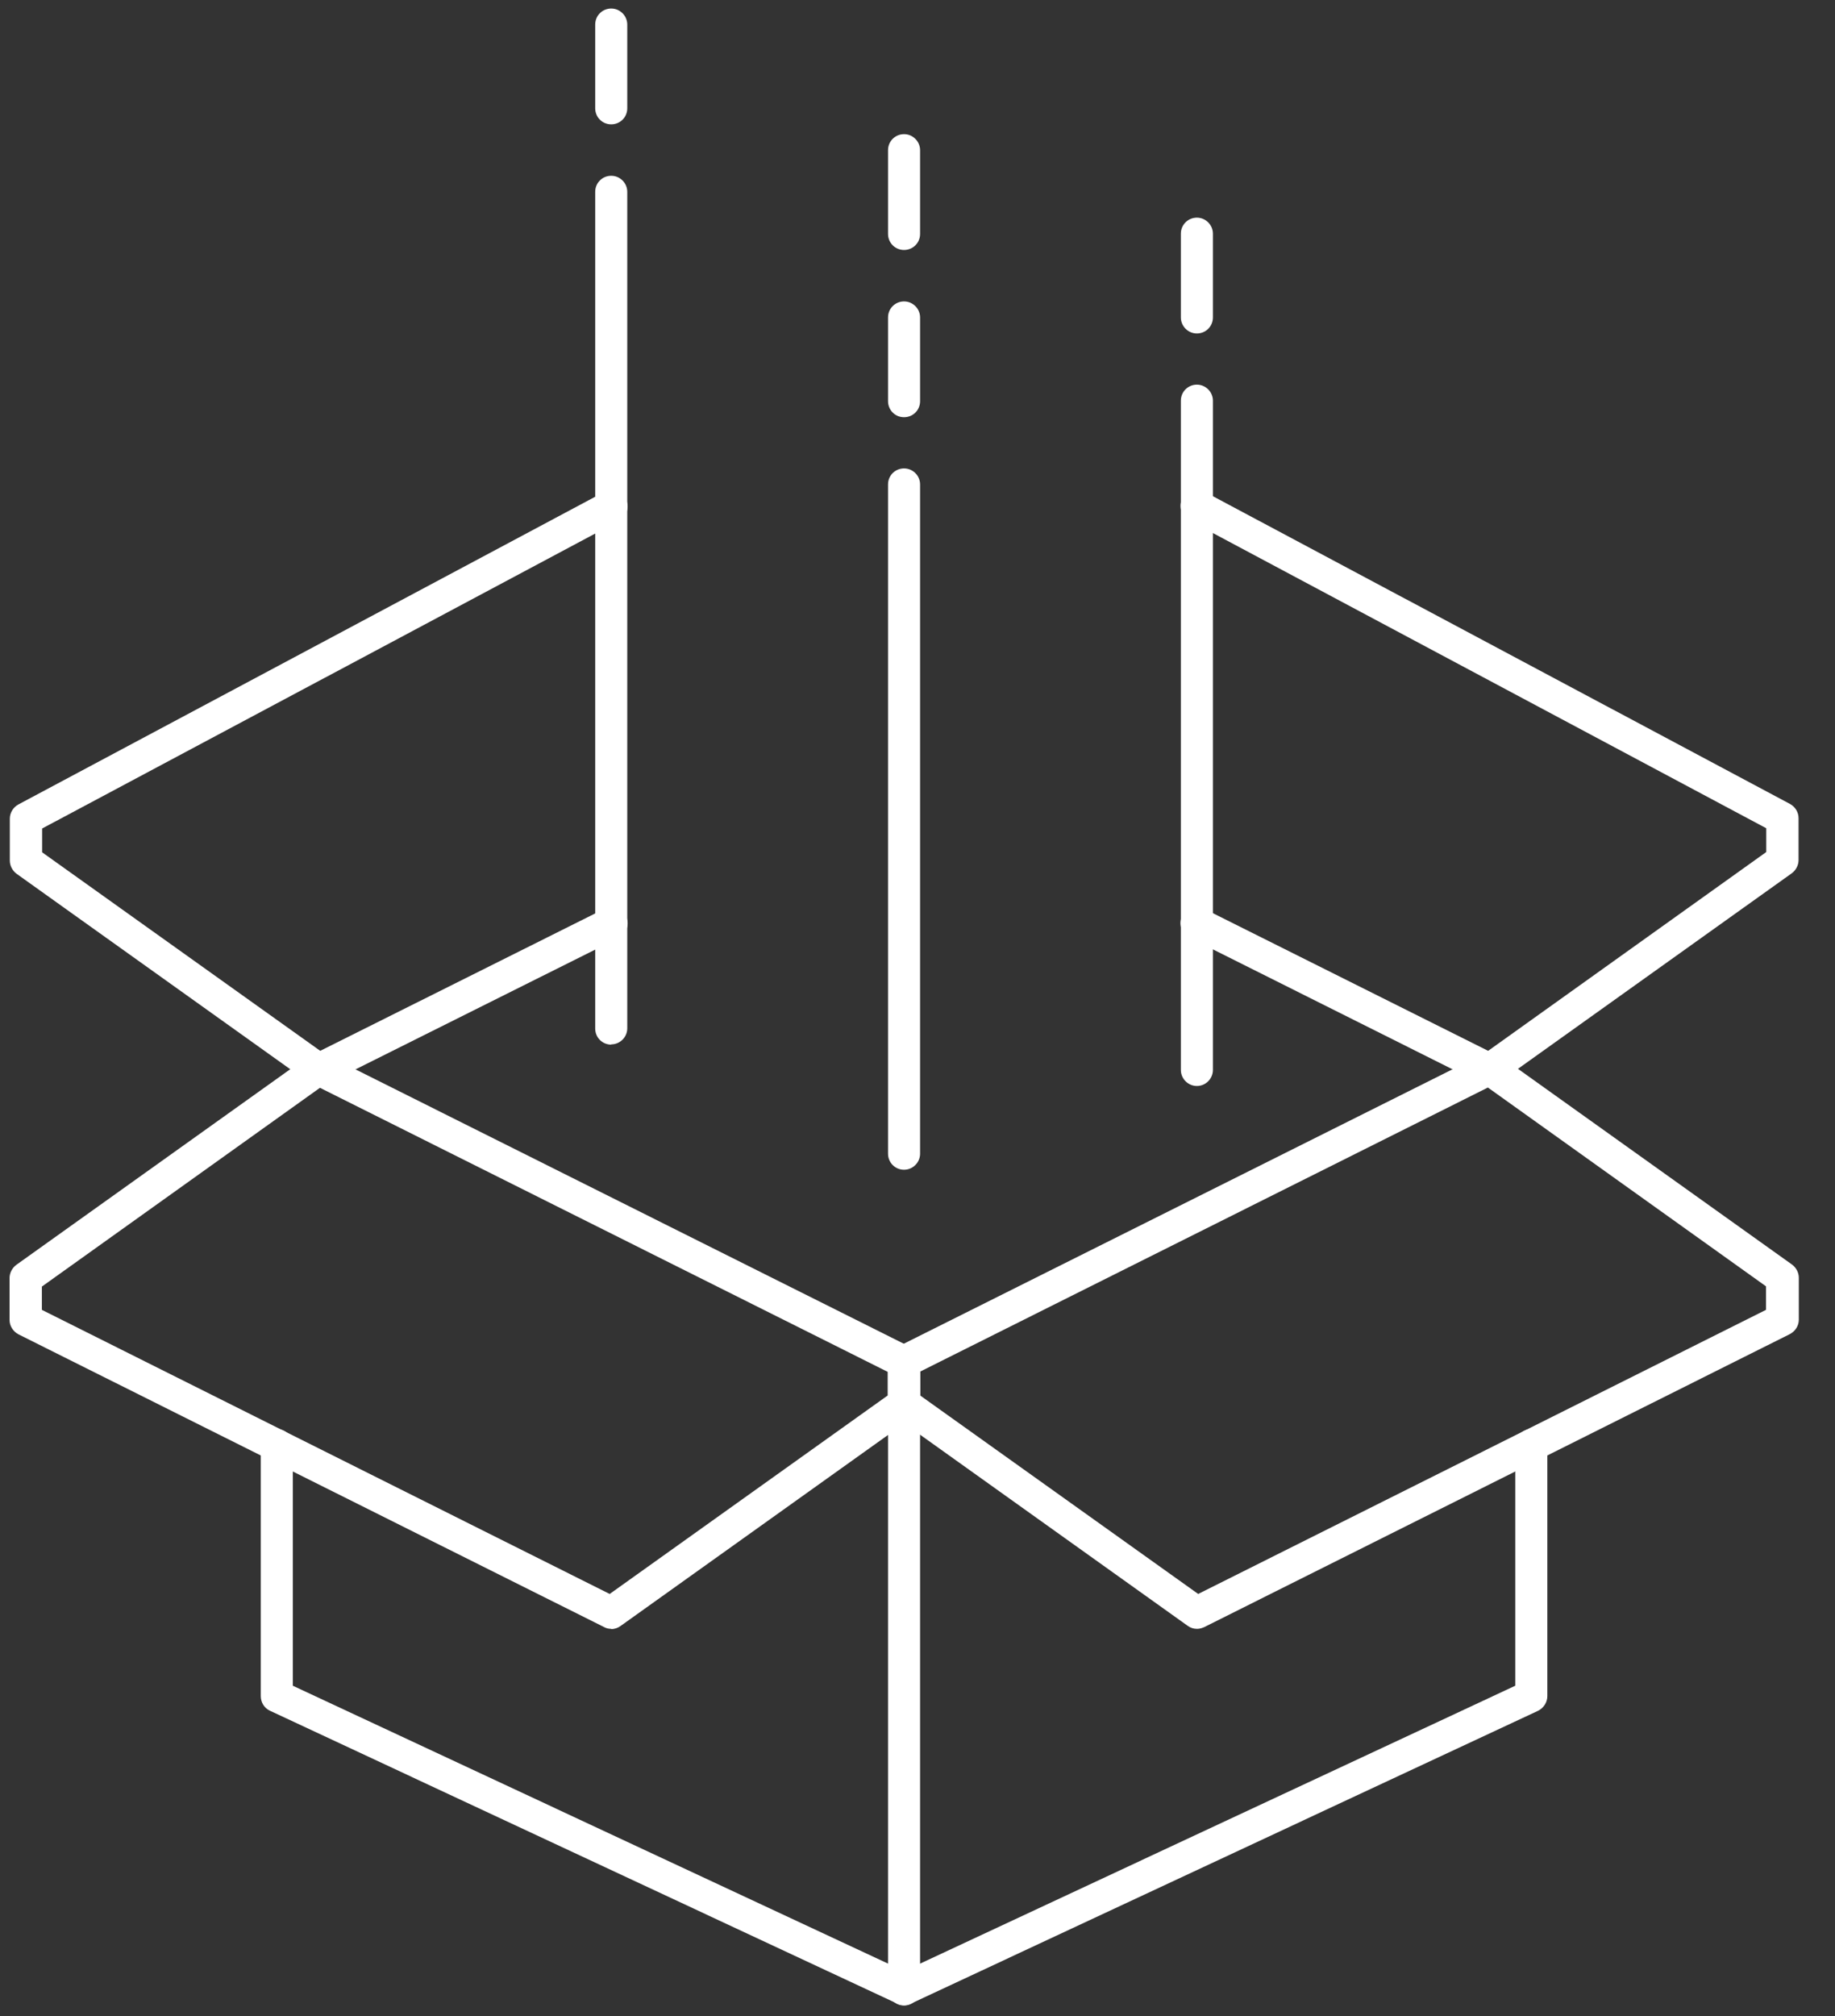
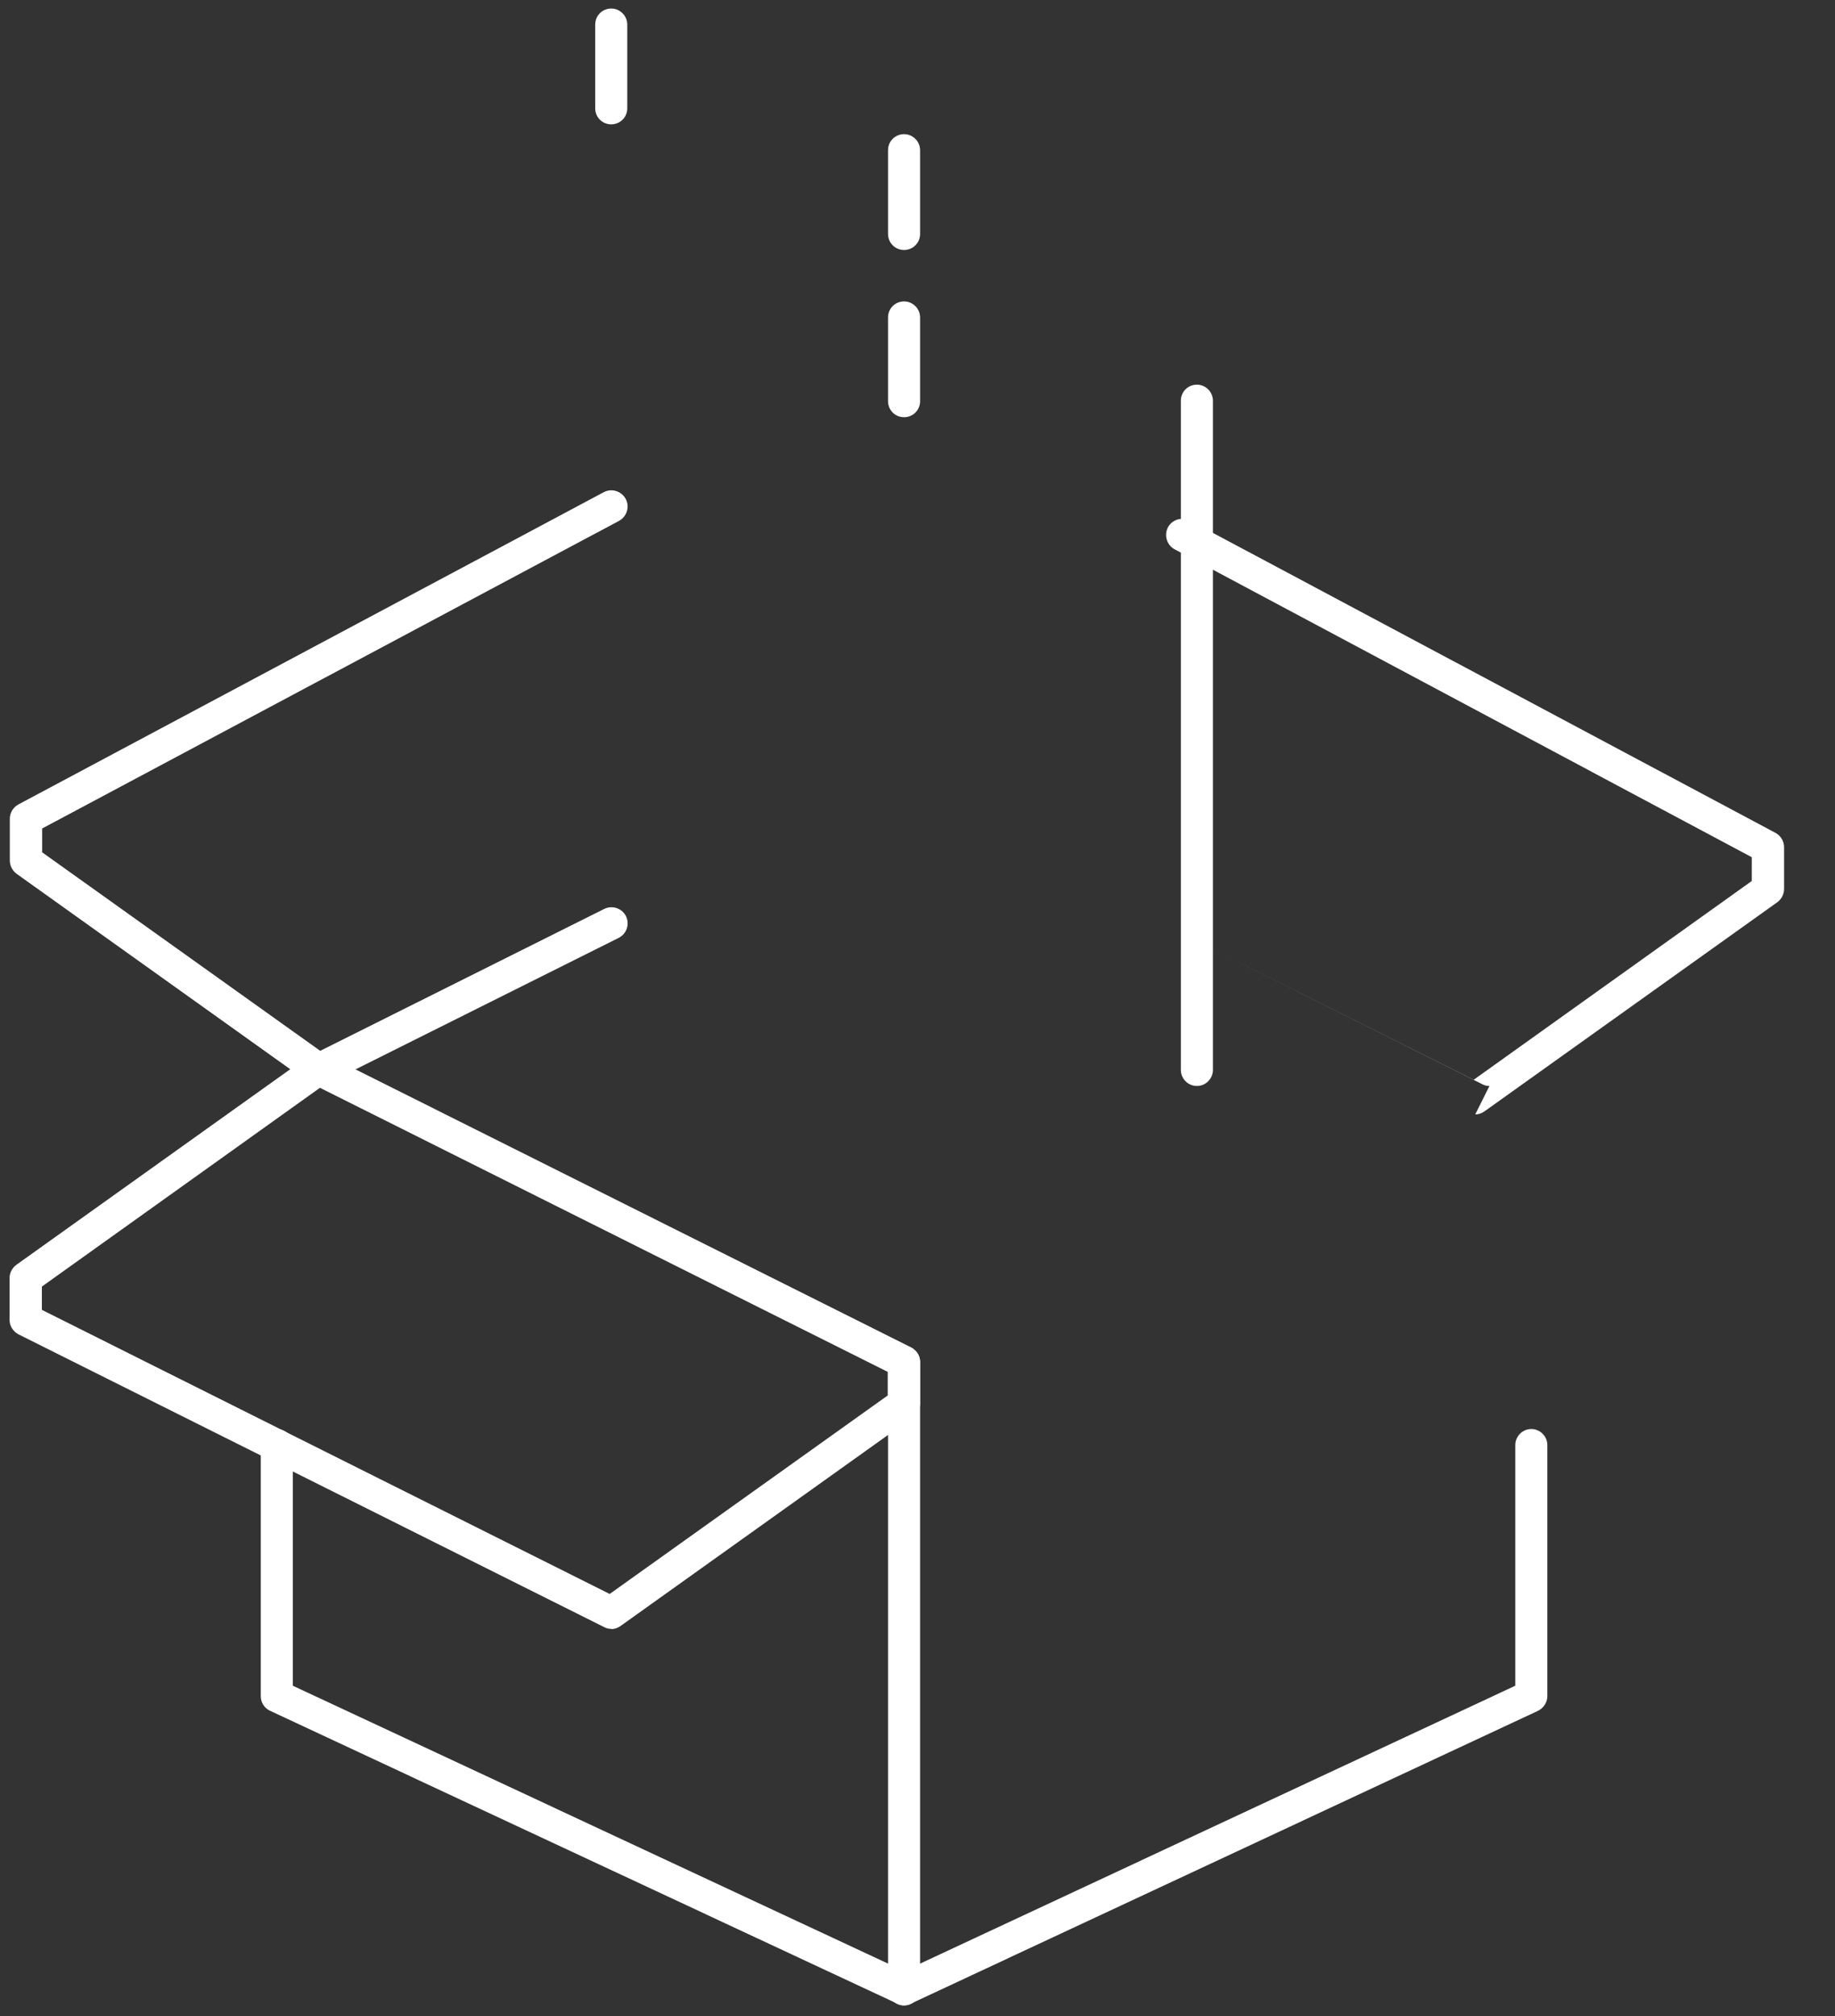
<svg xmlns="http://www.w3.org/2000/svg" viewBox="0 0 71 78">
  <rect x="0" y="0" width="71" height="78" fill="#333333" stroke="none" />
  <g>
-     <path d="M57.63,42.01c-.1,0-.19-.02-.28-.07l-11.33-5.67c-.31-.15-.43-.53-.28-.84.15-.31.53-.43.84-.28l11,5.5,10.76-7.69v-.92l-22.33-11.91c-.3-.16-.42-.54-.26-.85.16-.3.54-.42.85-.26l22.66,12.08c.2.11.33.32.33.55v1.62c0,.2-.1.39-.26.51l-11.33,8.09c-.11.08-.24.12-.36.12Z" style="fill: #fff;" />
+     <path d="M57.63,42.01c-.1,0-.19-.02-.28-.07l-11.33-5.67l11,5.5,10.76-7.69v-.92l-22.33-11.91c-.3-.16-.42-.54-.26-.85.16-.3.54-.42.85-.26l22.66,12.08c.2.11.33.32.33.55v1.62c0,.2-.1.39-.26.51l-11.33,8.09c-.11.08-.24.12-.36.12Z" style="fill: #fff;" />
  </g>
  <g>
    <path d="M12.33,42.01c-.13,0-.26-.04-.36-.12L.64,33.8c-.16-.12-.26-.31-.26-.51v-1.62c0-.23.13-.44.33-.55l22.65-12.08c.3-.16.68-.05.85.26.16.3.05.68-.26.85L1.63,32.05v.92l10.76,7.68,10.99-5.49c.31-.15.68-.03.84.28.15.31.03.68-.28.84l-11.33,5.66c-.09.04-.18.07-.28.07Z" style="fill: #fff;" />
  </g>
  <g>
-     <path d="M46.31,63.01c-.13,0-.25-.04-.36-.12l-11.33-8.09c-.16-.12-.26-.31-.26-.51v-1.62c0-.24.13-.45.35-.56l22.66-11.33c.21-.11.45-.09.64.05l11.33,8.09c.16.12.26.31.26.51v1.62c0,.24-.14.45-.35.56l-22.65,11.33c-.09.04-.18.07-.28.07ZM35.6,53.98l10.76,7.68,21.97-10.99v-.91s-10.76-7.69-10.76-7.69l-21.97,10.99v.91ZM68.96,51.06h0,0Z" style="fill: #fff;" />
-   </g>
+     </g>
  <g>
    <path d="M34.98,77.57c-.09,0-.18-.02-.26-.06l-24.27-11.33c-.22-.1-.36-.32-.36-.57v-9.71c0-.34.28-.62.62-.62s.62.28.62.62v9.31l23.65,11.04,23.65-11.04v-9.31c0-.34.28-.62.62-.62s.62.28.62.62v9.71c0,.24-.14.46-.36.57l-24.27,11.33c-.08.04-.17.06-.26.06Z" style="fill: #fff;" />
  </g>
  <g>
    <path d="M23.65,63.01c-.1,0-.19-.02-.28-.07L.72,51.62c-.21-.11-.35-.32-.35-.56v-1.62c0-.2.1-.39.26-.51l11.33-8.09c.19-.13.43-.16.64-.05l22.65,11.33c.21.11.35.32.35.56v1.62c0,.2-.1.39-.26.51l-11.33,8.09c-.11.08-.24.12-.36.12ZM1.62,50.67l21.97,10.99,10.76-7.68v-.91l-21.97-10.99-10.76,7.69v.91Z" style="fill: #fff;" />
  </g>
  <g>
    <path d="M34.98,77.58c-.35,0-.62-.28-.62-.62v-24.27c0-.34.28-.62.62-.62s.62.28.62.62v24.27c0,.34-.28.62-.62.62Z" style="fill: #fff;" />
  </g>
  <g>
-     <path d="M34.98,45.25c-.35,0-.62-.28-.62-.62v-25.89c0-.35.28-.62.62-.62s.62.28.62.62v25.89c0,.34-.28.62-.62.62Z" style="fill: #fff;" />
-   </g>
+     </g>
  <g>
-     <path d="M23.65,40.41c-.35,0-.62-.28-.62-.62V7.42c0-.35.28-.62.62-.62s.62.28.62.62v32.36c0,.34-.28.62-.62.62Z" style="fill: #fff;" />
-   </g>
+     </g>
  <g>
    <path d="M46.31,42.01c-.34,0-.62-.28-.62-.62V15.5c0-.35.28-.62.62-.62s.62.28.62.62v25.89c0,.34-.28.62-.62.62Z" style="fill: #fff;" />
  </g>
  <g>
    <path d="M34.98,16.14c-.35,0-.62-.28-.62-.62v-3.24c0-.35.28-.62.62-.62s.62.28.62.62v3.24c0,.35-.28.62-.62.62Z" style="fill: #fff;" />
  </g>
  <g>
    <path d="M34.98,9.67c-.35,0-.62-.28-.62-.62v-3.24c0-.35.28-.62.62-.62s.62.28.62.62v3.24c0,.35-.28.62-.62.62Z" style="fill: #fff;" />
  </g>
  <g>
-     <path d="M46.31,12.9c-.34,0-.62-.28-.62-.62v-3.24c0-.35.28-.62.62-.62s.62.28.62.62v3.24c0,.35-.28.62-.62.62Z" style="fill: #fff;" />
-   </g>
+     </g>
  <g>
    <path d="M23.65,4.81c-.35,0-.62-.28-.62-.62V.95c0-.35.28-.62.62-.62s.62.28.62.62v3.24c0,.35-.28.62-.62.62Z" style="fill: #fff;" />
  </g>
</svg>